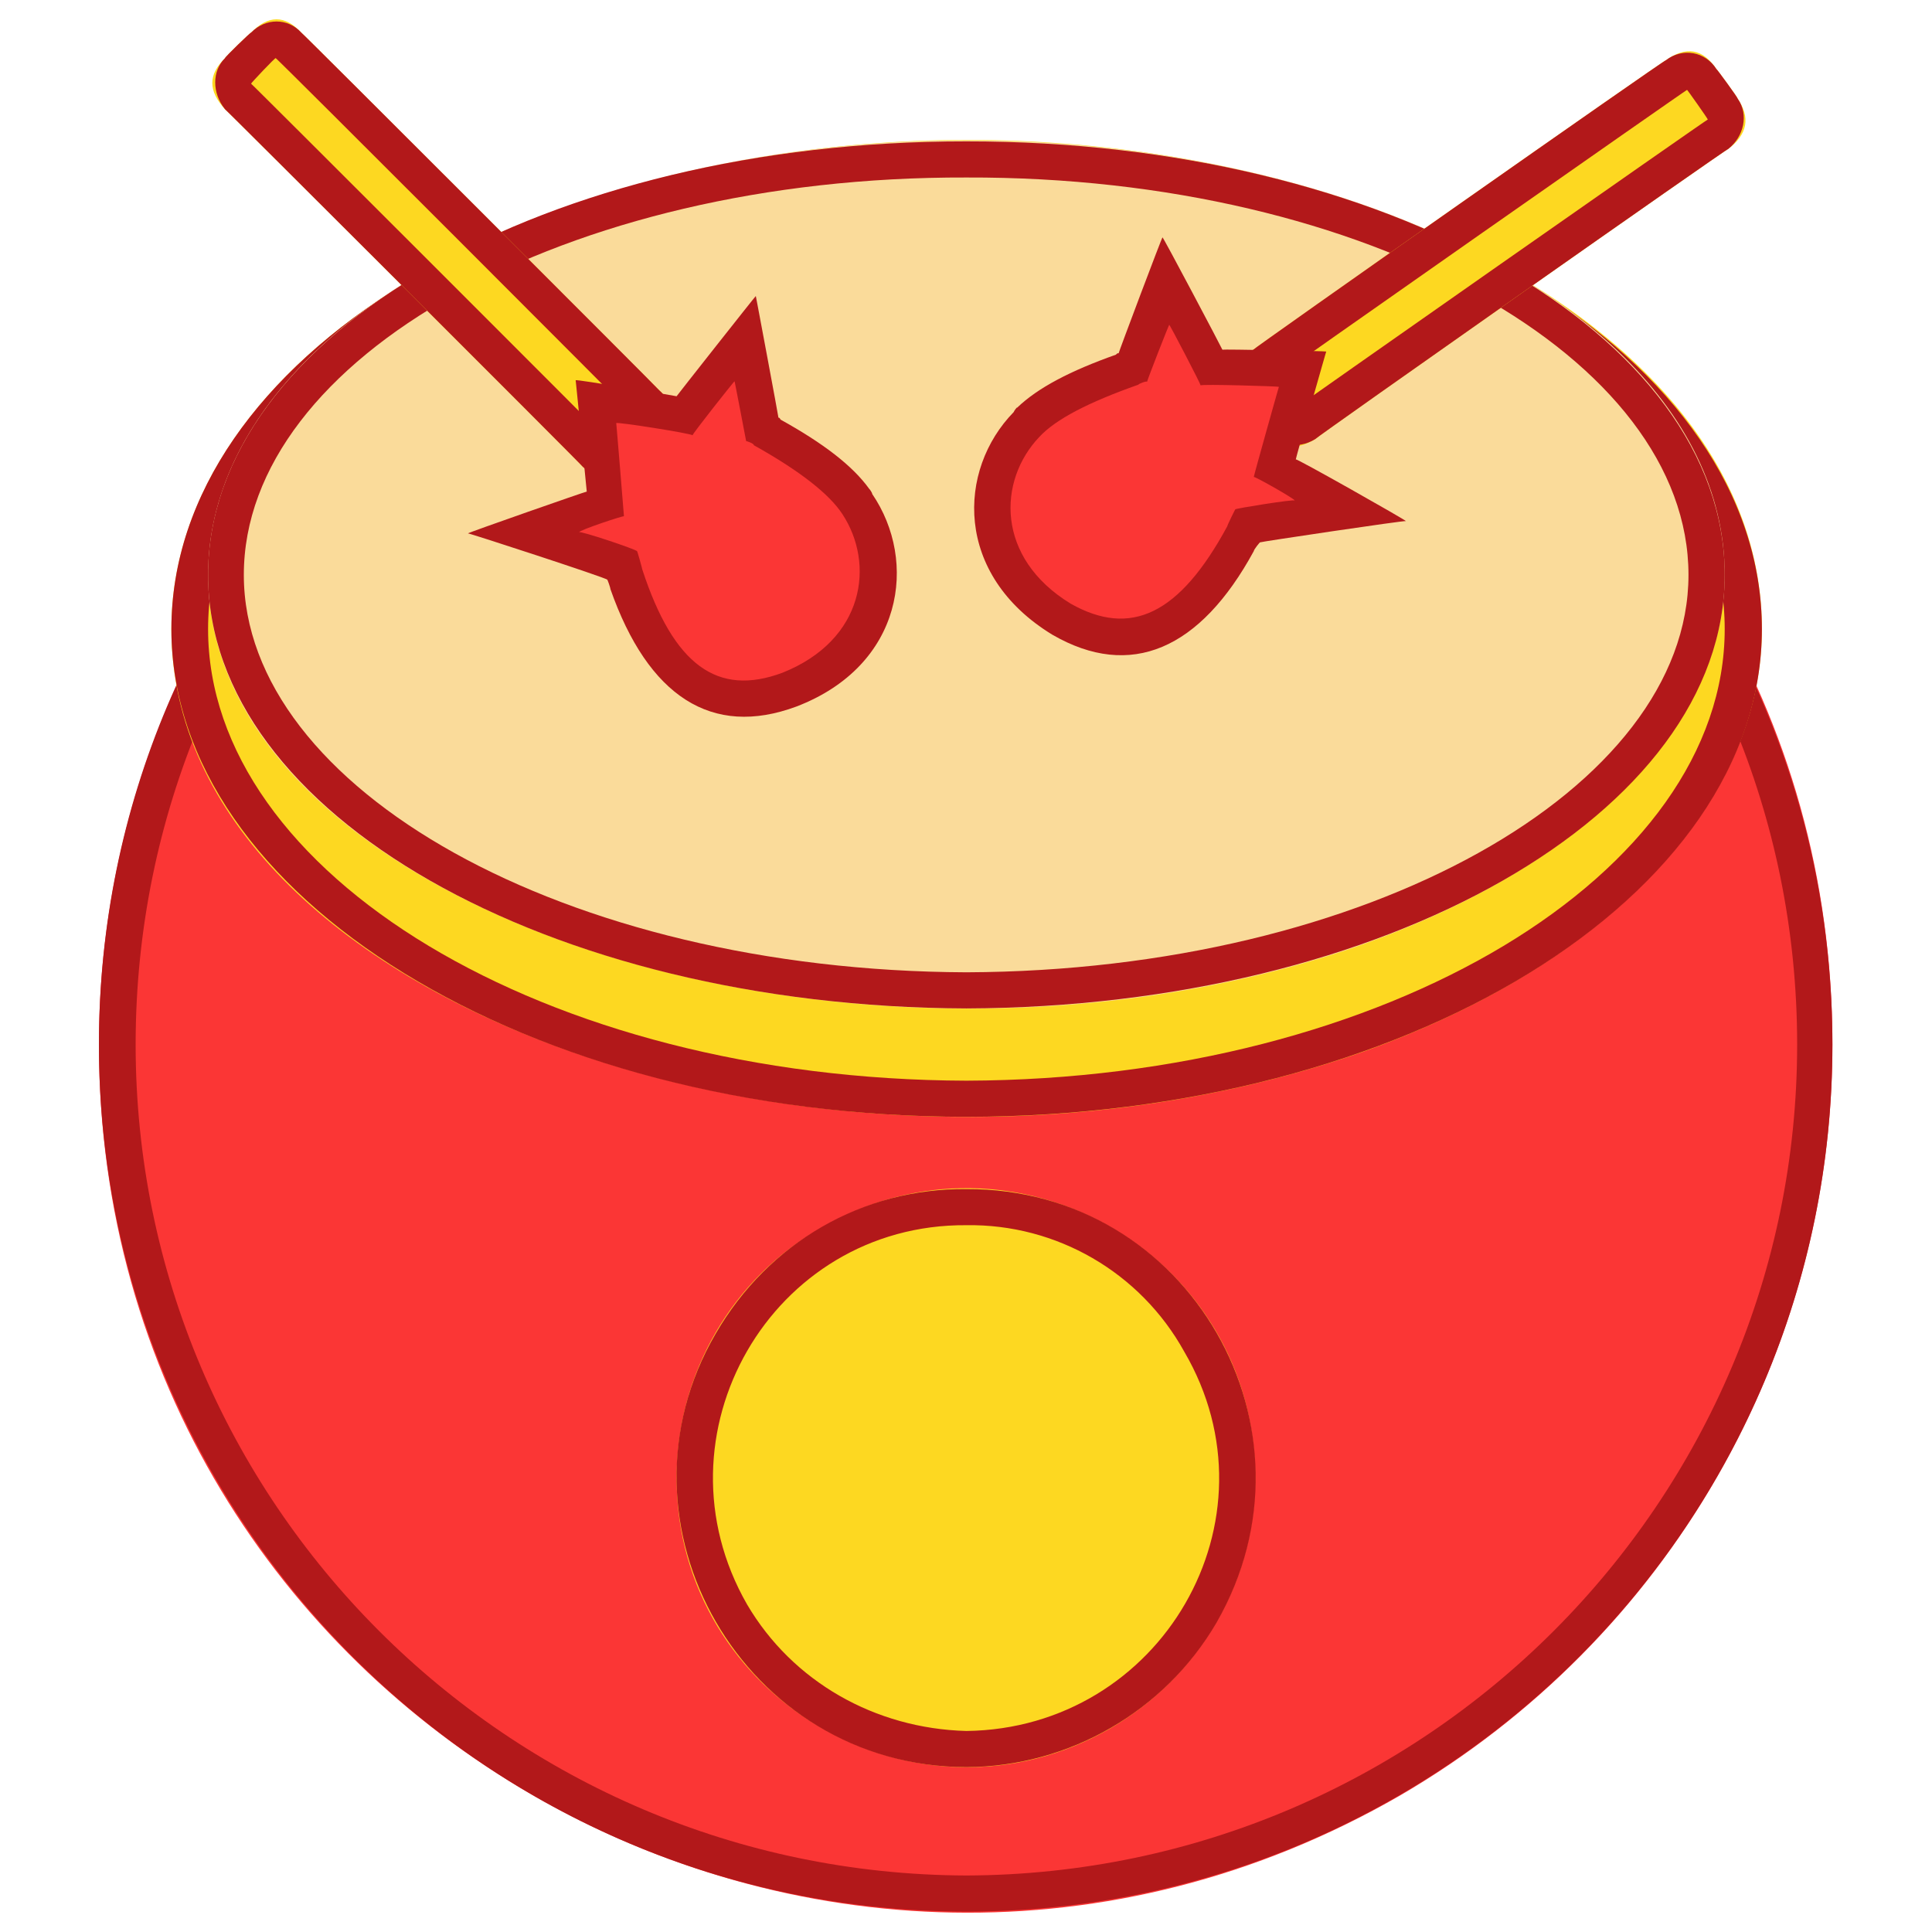
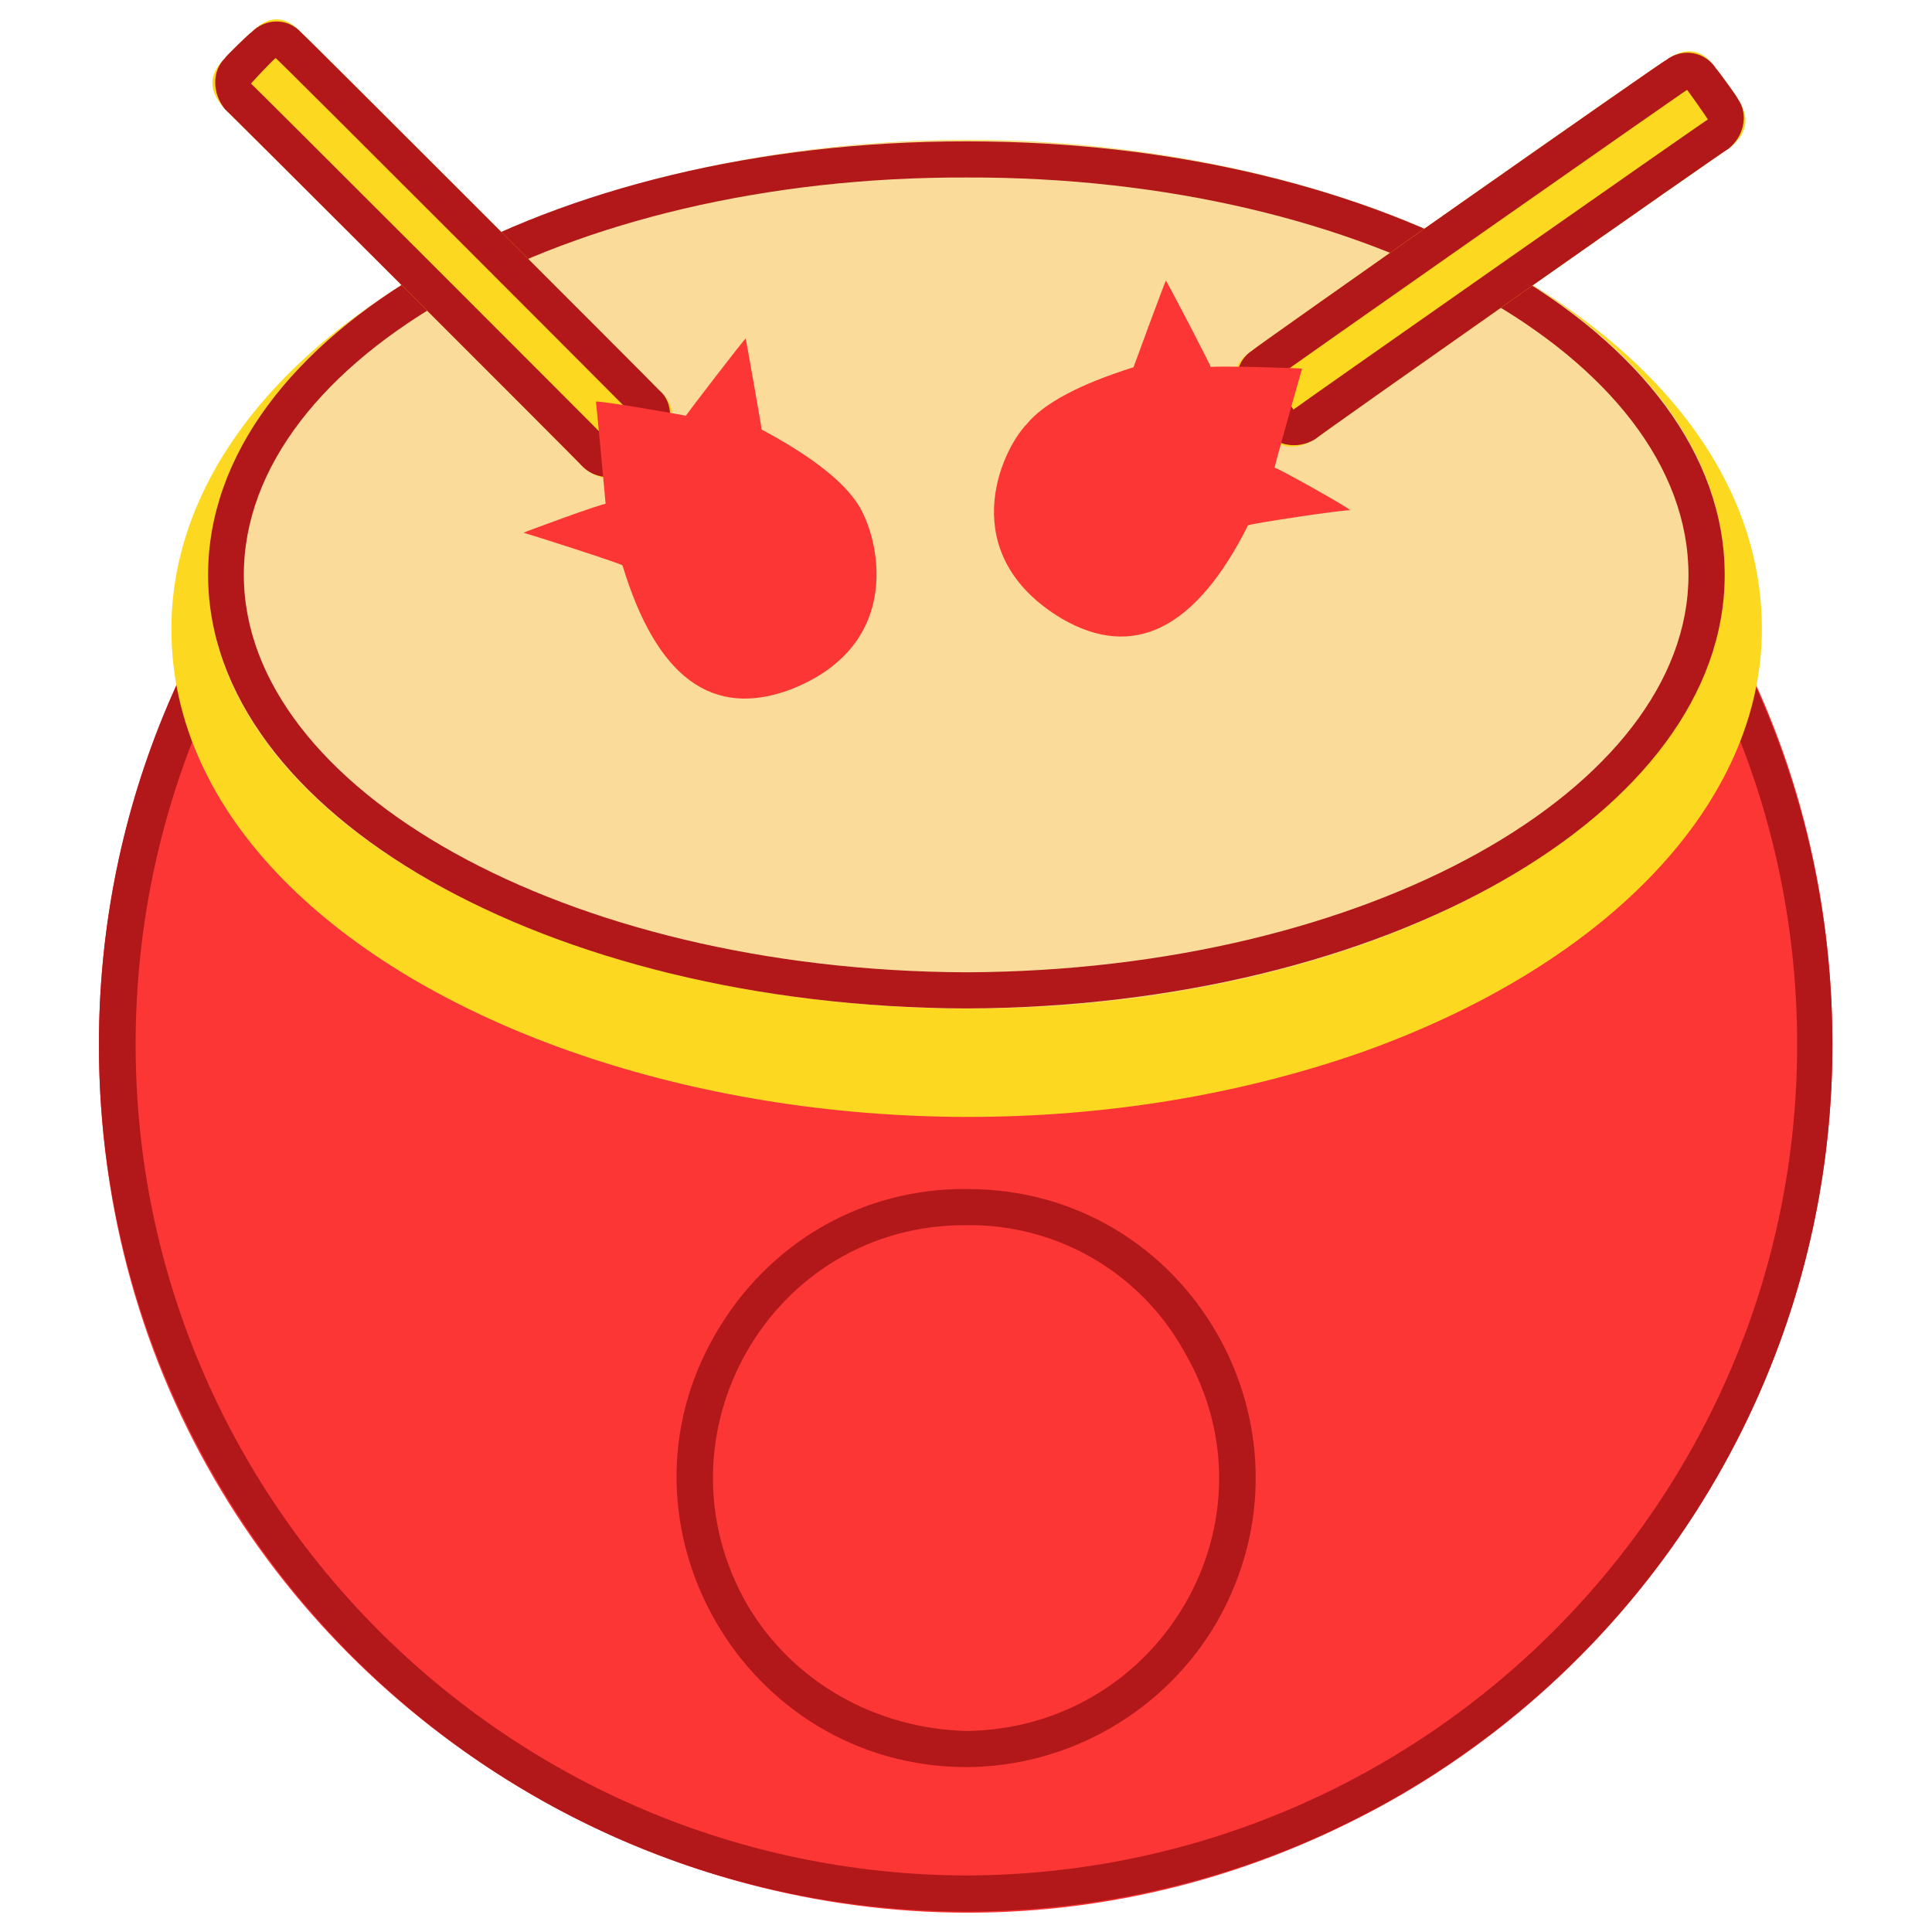
<svg xmlns="http://www.w3.org/2000/svg" version="1.1" width="100%" height="100%" id="svgWorkerArea" viewBox="0 0 400 400" style="background: white;">
  <defs id="defsdoc">
    <pattern id="patternBool" x="0" y="0" width="10" height="10" patternUnits="userSpaceOnUse" patternTransform="rotate(35)">
-       <circle cx="5" cy="5" r="4" style="stroke: none;fill: #ff000070;" />
-     </pattern>
+       </pattern>
  </defs>
  <g id="fileImp-67855561" class="cosito">
    <path id="pathImp-219976976" fill="#FB3635" class="grouped" d="M200.082 216.265M20.482 216.265C20.482 354.282 170.082 440.782 289.882 371.729 345.382 339.382 379.382 280.282 379.382 216.265 379.382 77.782 229.882-8.418 110.382 60.8 54.882 92.482 20.482 151.982 20.482 216.265 20.482 216.182 20.482 216.182 20.482 216.265" />
    <path id="pathImp-937162341" fill="#B2181A" class="grouped" d="M200.082 36.75C299.082 36.482 379.382 116.782 379.382 216.265 379.382 315.282 299.082 395.682 200.082 395.779 100.982 395.682 20.482 315.282 20.482 216.265 20.482 116.782 100.982 36.482 200.082 36.75 200.082 36.482 200.082 36.482 200.082 36.75M200.082 44.23C105.082 44.082 28.082 120.982 28.082 216.265 28.082 310.882 105.082 387.982 200.082 388.3 295.082 387.982 372.082 310.882 372.082 216.265 372.082 120.982 295.082 44.082 200.082 44.23 200.082 44.082 200.082 44.082 200.082 44.23" />
    <path id="pathImp-27632333" fill="#FDD821" class="grouped" d="M35.482 130.247C35.482 207.882 172.582 256.282 282.382 217.696 333.382 199.382 364.782 165.982 364.782 130.247 364.782 52.182 227.582 3.682 117.982 42.798 66.882 60.582 35.482 93.982 35.482 130.247 35.482 130.182 35.482 130.182 35.482 130.247" />
-     <path id="pathImp-937874686" fill="#B2181A" class="grouped" d="M200.082 29.27C291.082 29.182 364.782 74.282 364.782 130.247 364.782 185.682 291.082 231.182 200.082 231.224 109.182 231.182 35.482 185.682 35.482 130.247 35.482 74.282 109.182 29.182 200.082 29.27 200.082 29.182 200.082 29.182 200.082 29.27M200.082 36.75C112.582 36.482 43.082 79.482 43.082 130.247 43.082 180.782 112.582 223.482 200.082 223.744 287.282 223.482 357.082 180.782 357.082 130.247 357.082 79.482 287.282 36.482 200.082 36.75 200.082 36.482 200.082 36.482 200.082 36.75" />
    <path id="pathImp-274101220" fill="#FADB9A" class="grouped" d="M43.082 119.027C43.082 187.782 173.982 231.182 278.582 196.76 327.082 180.482 357.082 150.782 357.082 119.027 357.082 49.682 226.382 6.582 121.482 41.295 72.882 57.182 43.082 86.682 43.082 119.027 43.082 118.782 43.082 118.782 43.082 119.027" />
    <path id="pathImp-774463467" fill="#B2181A" class="grouped" d="M200.082 29.27C286.782 29.182 357.082 69.182 357.082 119.027 357.082 168.482 286.782 208.482 200.082 208.785 113.382 208.482 43.082 168.482 43.082 119.027 43.082 69.182 113.382 29.182 200.082 29.27 200.082 29.182 200.082 29.182 200.082 29.27M200.082 36.75C116.882 36.482 50.482 74.282 50.482 119.027 50.482 163.182 116.882 200.982 200.082 201.305 283.382 200.982 349.582 163.182 349.582 119.027 349.582 74.282 283.382 36.482 200.082 36.75 200.082 36.482 200.082 36.482 200.082 36.75" />
-     <path id="pathImp-577452668" fill="#FDD821" class="grouped" d="M200.082 306.022M140.082 306.022C140.082 351.882 190.082 380.782 229.882 357.843 248.582 346.882 259.882 327.182 259.882 306.022 259.882 259.782 210.082 230.982 170.082 254.2 151.682 264.482 140.082 284.382 140.082 306.022 140.082 305.782 140.082 305.782 140.082 306.022" />
    <path id="pathImp-679507728" fill="#B2181A" class="grouped" d="M200.082 246.184C246.182 245.982 274.882 295.882 251.882 335.937 241.182 354.282 221.382 365.782 200.082 365.86 154.082 365.782 125.082 315.682 148.182 276.098 159.082 257.282 178.582 245.982 200.082 246.184 200.082 245.982 200.082 245.982 200.082 246.184M200.082 253.663C159.682 253.382 134.582 297.182 154.682 332.197 164.082 348.182 181.182 357.882 200.082 358.38 240.382 357.882 265.582 314.682 245.182 279.838 236.082 263.382 218.682 253.382 200.082 253.663 200.082 253.382 200.082 253.382 200.082 253.663" />
    <path id="pathImp-931972958" fill="#FDD821" class="grouped" d="M41.382 17.331M46.582 12.042C46.582 11.782 51.982 6.582 51.982 6.753 55.582 3.082 58.982 3.082 62.382 6.753 62.382 6.582 136.482 80.682 136.482 80.799 140.082 83.982 140.082 87.682 136.482 91.377 136.482 91.282 131.182 96.482 131.182 96.666 127.682 99.782 124.382 99.782 120.682 96.666 120.682 96.482 46.582 22.482 46.582 22.62 43.082 18.782 43.082 15.482 46.582 12.042 46.582 11.782 46.582 11.782 46.582 12.042" />
    <path id="pathImp-760960639" fill="#B2181A" class="grouped" d="M51.982 6.748C54.982 3.682 59.582 3.682 62.382 6.748 62.382 6.582 136.482 80.682 136.482 80.798 139.482 83.282 139.482 88.282 136.482 91.375 136.482 91.282 131.182 96.482 131.182 96.663 128.382 99.482 123.582 99.482 120.682 96.663 120.682 96.482 46.582 22.482 46.582 22.613 43.882 19.282 43.882 14.682 46.582 12.037 46.582 11.782 51.982 6.582 51.982 6.748 51.982 6.582 51.982 6.582 51.982 6.748M57.082 12.037C57.082 11.782 51.982 17.182 51.982 17.325 51.982 17.182 126.082 91.282 126.082 91.375 126.082 91.282 131.182 85.982 131.182 86.086 131.182 85.982 57.082 11.782 57.082 12.037 57.082 11.782 57.082 11.782 57.082 12.037" />
    <path id="pathImp-254619291" fill="#FDD821" class="grouped" d="M364.082 26.576M359.782 20.449C359.782 20.182 355.382 14.182 355.382 14.322 352.582 10.082 349.082 9.482 344.882 12.485 344.882 12.182 259.282 72.282 259.282 72.548 255.082 75.282 254.482 78.682 257.382 82.966 257.382 82.782 261.582 88.982 261.582 89.093 264.582 92.982 268.082 93.482 272.282 90.93 272.282 90.682 357.782 30.582 357.782 30.866 361.882 27.782 362.382 24.282 359.782 20.449 359.782 20.182 359.782 20.182 359.782 20.449" />
    <path id="pathImp-351284605" fill="#B2181A" class="grouped" d="M355.382 14.325C353.082 10.682 348.382 9.782 344.882 12.485 344.882 12.182 259.282 72.282 259.282 72.548 255.782 74.782 255.082 79.482 257.382 82.967 257.382 82.782 261.582 88.982 261.582 89.093 264.082 92.282 268.582 93.182 272.282 90.926 272.282 90.682 357.782 30.582 357.782 30.863 361.082 28.282 362.082 23.682 359.782 20.444 359.782 20.182 355.382 14.182 355.382 14.318 355.382 14.182 355.382 14.182 355.382 14.325M349.282 18.611C349.282 18.482 353.582 24.582 353.582 24.745 353.582 24.582 267.782 84.682 267.782 84.807 267.782 84.682 263.582 78.482 263.582 78.674 263.582 78.482 349.282 18.482 349.282 18.611 349.282 18.482 349.282 18.482 349.282 18.611" />
    <path id="pathImp-865609737" fill="#FB3635" class="grouped" d="M125.382 104.337C125.382 103.982 108.382 110.182 108.382 110.321 108.382 110.182 128.882 116.782 128.882 117.06 135.882 140.182 147.382 148.782 163.582 142.791 187.582 133.482 181.982 110.982 177.582 104.344 174.582 99.682 168.082 94.482 157.682 88.929 157.682 88.482 154.382 69.782 154.382 70.117 154.382 69.782 141.982 85.982 141.982 86.086 141.982 85.982 123.382 82.782 123.382 83.169 123.382 82.782 125.382 103.982 125.382 104.337 125.382 103.982 125.382 103.982 125.382 104.337" />
-     <path id="pathImp-883308935" fill="#B2181A" class="grouped" d="M161.182 86.55C161.182 86.282 156.482 61.182 156.482 61.291 156.482 61.182 140.082 81.982 140.082 82.04 140.082 81.982 119.182 78.482 119.182 78.719 119.182 78.482 121.482 101.682 121.482 101.779 121.482 101.682 96.882 110.282 96.882 110.433 96.882 110.282 125.682 119.682 125.682 120 125.682 119.682 126.382 121.682 126.382 121.967 134.182 144.182 147.382 152.782 164.882 146.284 187.082 137.782 190.082 116.182 180.582 102.273 180.582 101.982 179.982 101.182 179.982 101.24 176.582 96.482 170.482 91.782 161.582 86.864 161.582 86.682 161.182 86.282 161.182 86.55 161.182 86.282 161.182 86.282 161.182 86.55M143.382 90.126C143.382 89.782 152.082 78.782 152.082 78.943 152.082 78.782 154.482 91.282 154.482 91.33 154.482 91.282 156.082 91.782 156.082 92.183 165.582 97.482 171.682 102.282 174.382 106.402 181.182 116.682 179.082 132.482 161.982 139.29 148.582 144.282 139.482 137.782 132.982 117.913 132.982 117.782 131.882 113.782 131.882 114.128 131.882 113.782 119.882 109.782 119.882 110.194 119.882 109.782 129.182 106.682 129.182 106.895 129.182 106.682 127.582 87.282 127.582 87.605 127.582 87.282 143.382 89.782 143.382 90.126 143.382 89.782 143.382 89.782 143.382 90.126" />
    <path id="pathImp-525379863" fill="#FB3635" class="grouped" d="M263.882 96.85C263.882 96.482 279.582 105.282 279.582 105.676 279.582 105.282 258.382 108.482 258.382 108.78 247.582 130.282 234.682 136.682 219.882 128.115 197.582 114.782 207.082 93.482 212.582 87.799 216.082 83.482 223.682 79.482 234.682 76.041 234.682 75.982 241.382 57.782 241.382 58.135 241.382 57.782 250.682 75.682 250.682 76.011 250.682 75.682 269.582 76.182 269.582 76.348 269.582 76.182 263.882 96.482 263.882 96.85 263.882 96.482 263.882 96.482 263.882 96.85" />
-     <path id="pathImp-706709601" fill="#B2181A" class="grouped" d="M231.582 73.191C231.582 72.982 240.682 48.782 240.682 49.159 240.682 48.782 253.082 72.282 253.082 72.398 253.082 72.282 274.582 72.682 274.582 72.78 274.582 72.682 268.282 94.782 268.282 95.115 268.282 94.782 291.082 107.682 291.082 107.89 291.082 107.682 260.882 112.182 260.882 112.288 260.882 112.182 259.582 113.782 259.582 114.106 248.482 134.482 234.082 140.782 217.882 131.414 197.482 118.982 198.182 97.282 209.882 85.308 209.882 85.182 210.582 84.182 210.582 84.411 214.882 80.282 221.582 76.782 231.082 73.416 231.082 73.282 231.582 72.982 231.582 73.191 231.582 72.982 231.582 72.982 231.582 73.191M248.582 79.796C248.582 79.482 242.082 66.982 242.082 67.267 242.082 66.982 237.482 78.782 237.482 79.063 237.482 78.782 235.682 79.482 235.682 79.646 225.382 83.282 218.582 86.782 215.182 90.462 206.582 99.482 206.082 115.482 221.682 124.989 234.082 131.982 244.182 127.282 254.082 108.982 254.082 108.782 255.782 105.282 255.782 105.444 255.782 105.282 268.082 103.282 268.082 103.641 268.082 103.282 259.582 98.482 259.582 98.757 259.582 98.482 264.782 79.982 264.782 80.088 264.782 79.982 248.582 79.482 248.582 79.796 248.582 79.482 248.582 79.482 248.582 79.796" />
  </g>
</svg>